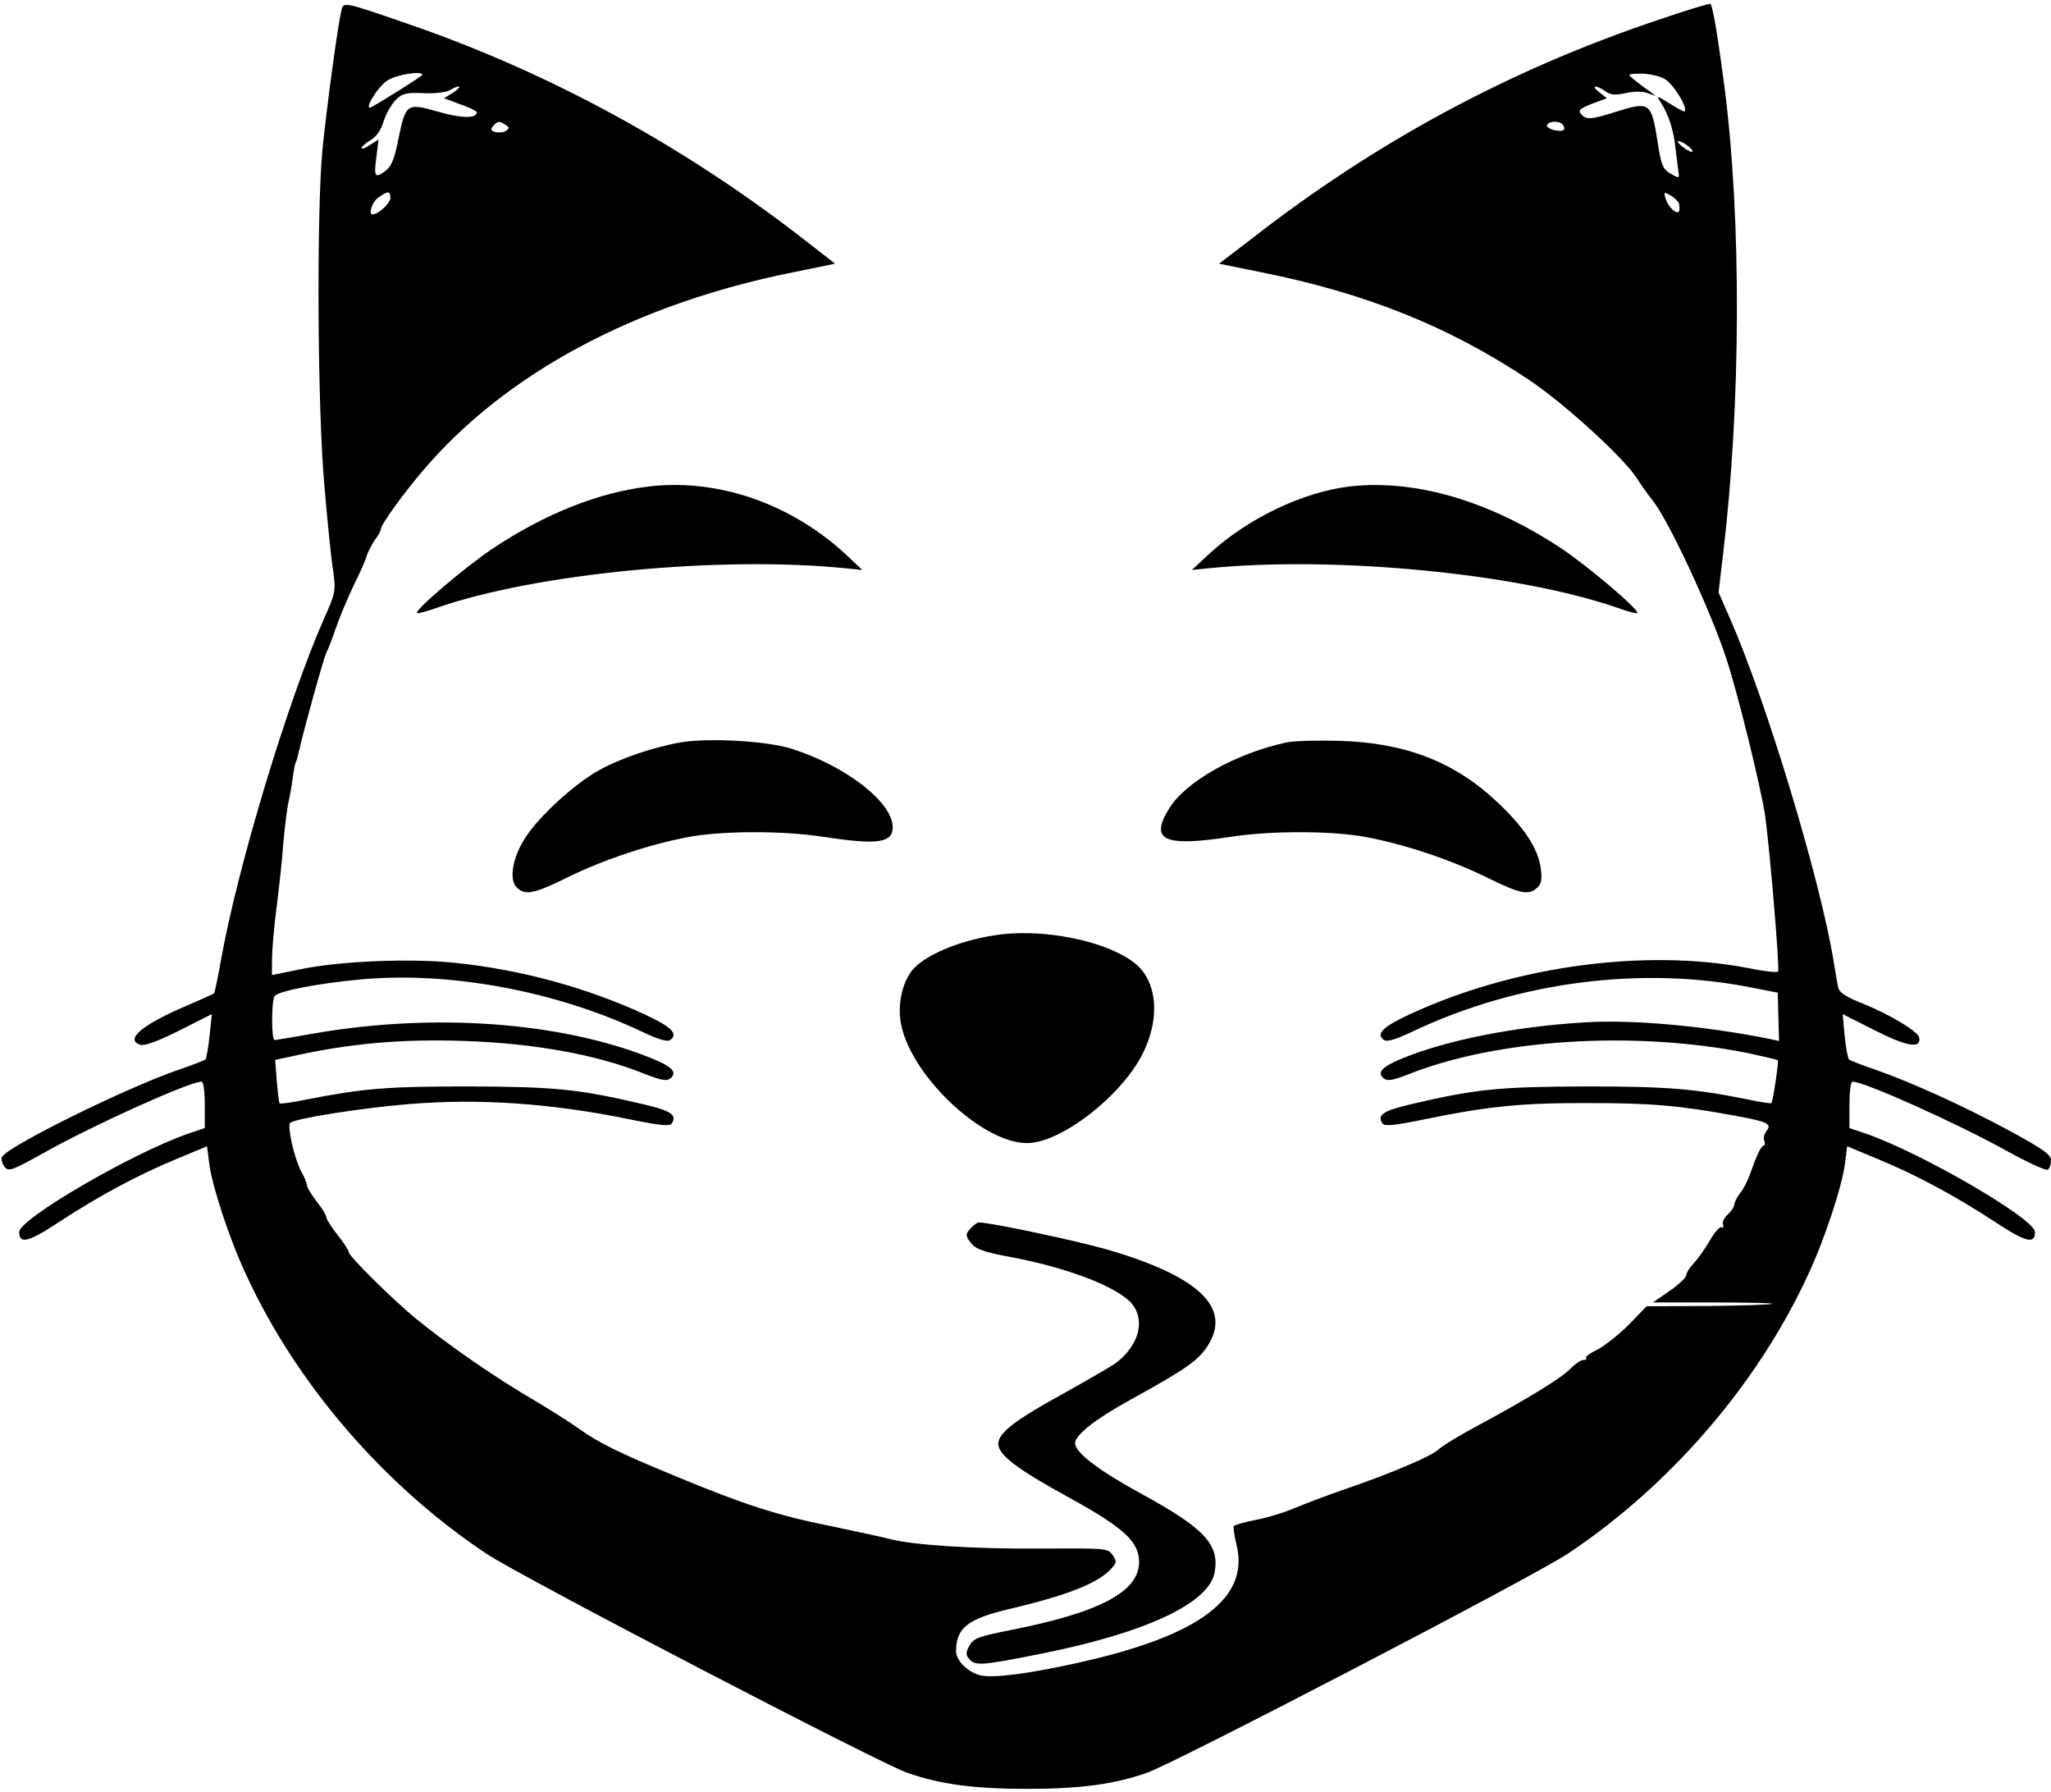
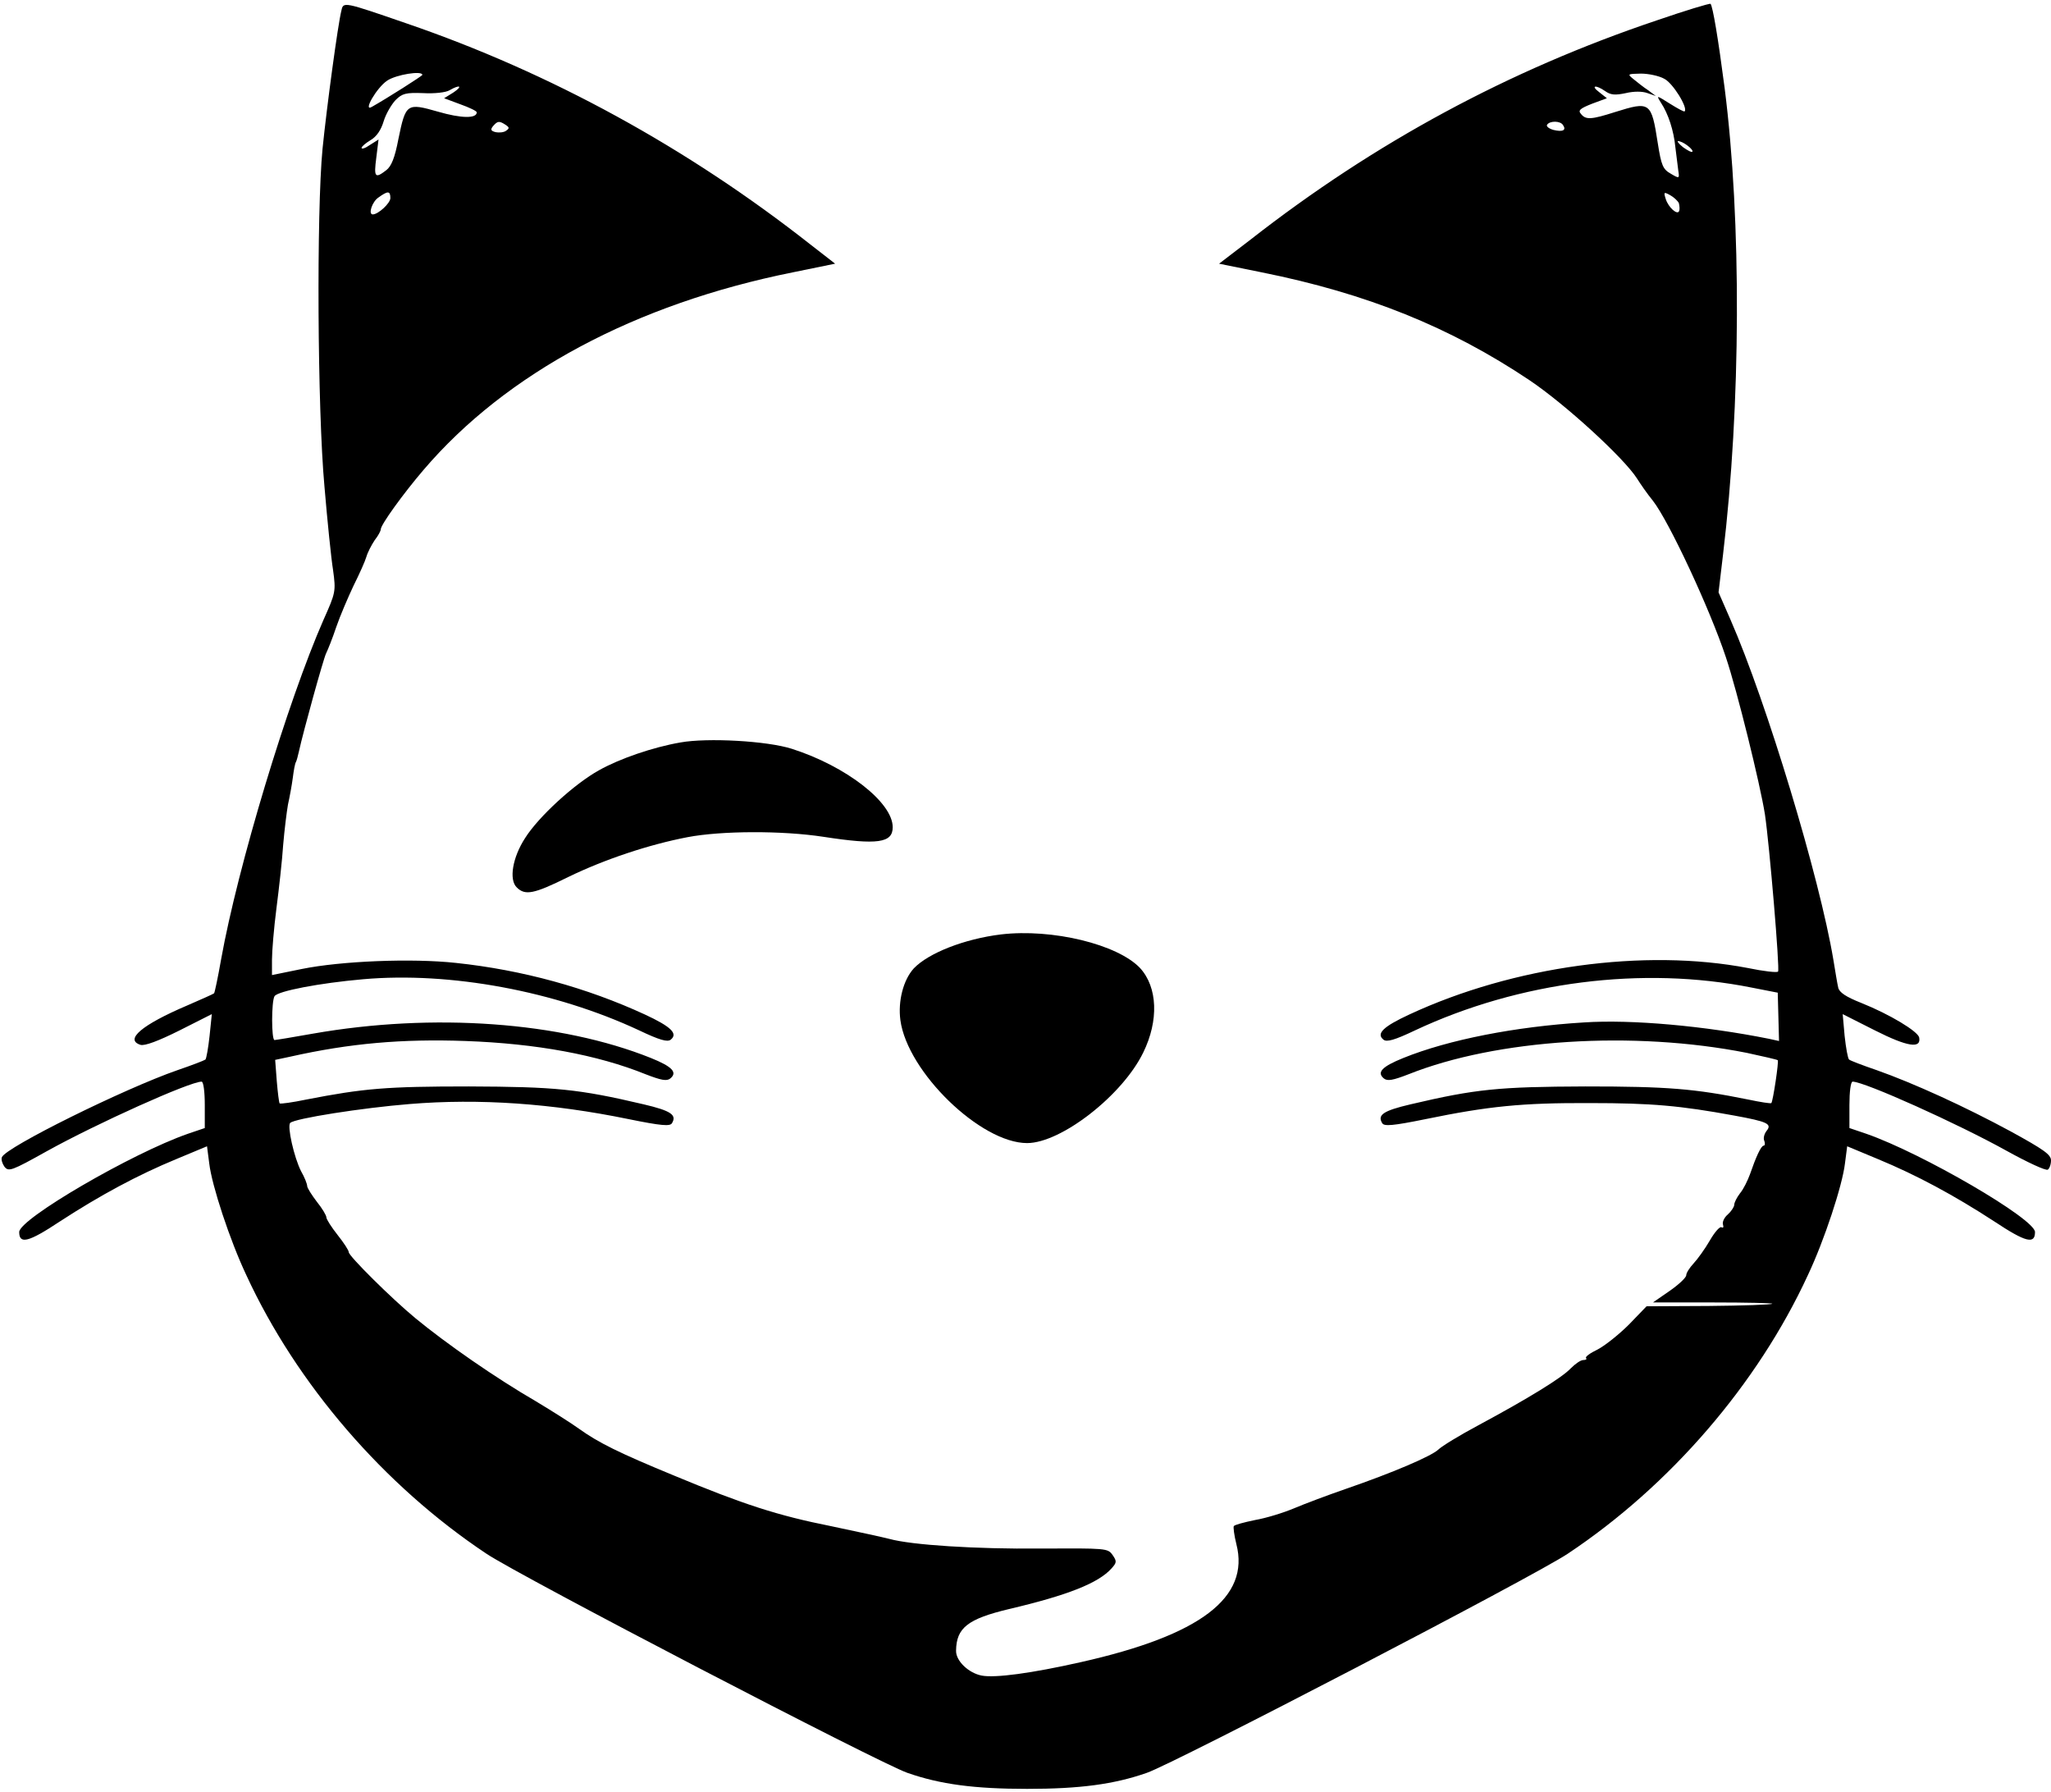
<svg xmlns="http://www.w3.org/2000/svg" version="1.0" width="641pt" height="560pt" viewBox="0 0 641 560" preserveAspectRatio="xMidYMid meet">
  <g transform="translate(0,560) scale(0.1,-0.1)" fill="#000000" stroke="none">
    <path d="M1067 5567 c-11 -43 -46 -303 -59 -432 -19 -199 -16 -814 6 -1055 9 -107 21 -225 27 -262 9 -66 8 -70 -30 -155 -112 -255 -268 -771 -320 -1061 -10 -57 -20 -104 -22 -106 -2 -2 -40 -19 -84 -38 -143 -61 -196 -107 -146 -123 13 -4 56 12 122 45 l101 51 -7 -68 c-4 -37 -10 -71 -13 -74 -4 -3 -43 -18 -87 -33 -167 -58 -537 -241 -549 -272 -3 -7 1 -20 8 -30 13 -16 22 -13 133 49 155 86 446 217 483 217 6 0 10 -32 10 -73 l0 -72 -53 -18 c-175 -61 -527 -266 -527 -307 0 -39 29 -32 127 33 126 82 243 145 364 195 l96 40 7 -54 c8 -68 64 -239 116 -349 157 -340 430 -657 750 -870 106 -71 1229 -655 1316 -685 103 -36 210 -50 374 -50 164 0 271 14 374 50 87 30 1210 614 1316 685 320 213 593 530 750 870 52 110 108 281 116 349 l7 54 96 -40 c121 -50 238 -113 364 -195 98 -65 127 -72 127 -33 0 41 -352 246 -527 307 l-53 18 0 72 c0 41 4 73 10 73 37 0 328 -131 481 -216 65 -36 123 -63 129 -59 5 3 10 16 10 29 0 18 -23 34 -125 90 -144 78 -304 151 -420 192 -44 15 -83 30 -86 33 -4 3 -10 37 -14 74 l-6 68 101 -51 c101 -51 145 -58 138 -22 -4 19 -91 72 -181 108 -48 19 -69 33 -72 48 -3 12 -9 50 -15 86 -43 258 -209 806 -321 1062 l-38 87 14 118 c56 467 58 1043 5 1458 -20 154 -37 255 -44 263 -3 2 -79 -21 -169 -52 -461 -155 -880 -381 -1269 -685 l-98 -75 133 -27 c329 -66 589 -171 837 -337 113 -76 295 -243 336 -307 10 -16 32 -48 50 -70 50 -64 178 -338 228 -489 35 -104 107 -396 122 -491 14 -94 47 -485 41 -491 -3 -4 -46 1 -94 11 -323 62 -733 6 -1058 -145 -82 -38 -105 -60 -81 -79 10 -8 35 -1 98 29 326 153 712 202 1052 134 l82 -16 2 -75 2 -76 -32 7 c-200 40 -428 61 -578 51 -214 -13 -423 -54 -564 -111 -67 -27 -84 -45 -61 -64 11 -9 28 -6 77 13 276 110 703 137 1057 67 51 -11 95 -21 97 -23 4 -3 -15 -129 -20 -134 -2 -2 -34 3 -72 11 -168 34 -253 41 -509 41 -271 -1 -343 -8 -547 -56 -85 -20 -104 -33 -88 -59 6 -10 33 -8 136 13 195 40 300 51 514 50 192 0 281 -8 450 -39 104 -19 119 -26 101 -48 -7 -9 -11 -23 -7 -31 3 -8 2 -15 -2 -15 -8 0 -24 -35 -43 -90 -7 -19 -20 -46 -31 -59 -10 -13 -18 -29 -18 -36 0 -6 -9 -20 -20 -30 -12 -10 -18 -25 -15 -32 2 -8 1 -11 -5 -8 -5 3 -21 -15 -36 -41 -15 -26 -38 -58 -51 -72 -13 -14 -23 -30 -23 -37 0 -7 -23 -29 -52 -49 l-52 -36 189 0 c103 0 186 -2 184 -4 -3 -3 -92 -6 -199 -7 l-194 -1 -55 -57 c-31 -31 -75 -66 -98 -78 -23 -11 -40 -23 -36 -27 3 -3 0 -6 -9 -6 -8 0 -25 -12 -39 -26 -27 -29 -131 -93 -289 -178 -58 -31 -114 -65 -125 -76 -23 -21 -142 -72 -290 -123 -55 -19 -127 -46 -160 -60 -33 -14 -88 -31 -123 -37 -34 -7 -64 -15 -66 -19 -2 -3 1 -28 8 -56 43 -167 -112 -285 -486 -369 -155 -35 -268 -50 -310 -42 -41 8 -81 46 -80 78 1 71 36 99 166 130 183 43 279 81 320 127 16 18 17 22 3 42 -15 21 -20 21 -224 20 -204 -2 -404 11 -473 30 -19 5 -102 23 -183 40 -166 33 -274 68 -488 157 -175 72 -239 104 -299 147 -25 18 -85 56 -135 86 -126 73 -280 180 -377 260 -74 61 -208 194 -208 206 0 6 -16 30 -35 54 -19 24 -35 49 -35 55 0 6 -13 28 -30 49 -16 21 -30 43 -30 49 0 6 -8 27 -19 46 -22 43 -44 141 -34 151 14 14 225 47 373 59 218 18 445 2 684 -47 103 -21 130 -23 136 -13 16 26 -3 39 -88 59 -204 48 -276 55 -547 56 -257 0 -328 -6 -508 -41 -43 -9 -80 -14 -83 -12 -2 2 -6 34 -9 70 l-5 66 47 10 c187 42 350 56 548 49 221 -8 412 -43 563 -104 49 -19 66 -22 77 -13 23 19 6 37 -61 64 -282 113 -680 142 -1056 76 -62 -11 -116 -20 -120 -20 -10 0 -10 121 0 137 10 16 140 41 277 53 272 24 600 -37 863 -160 63 -30 88 -37 98 -29 24 19 1 41 -81 79 -180 83 -382 139 -590 161 -138 15 -359 6 -482 -19 l-93 -19 0 48 c0 26 6 99 14 161 8 62 18 151 21 198 4 47 11 103 15 126 5 22 12 60 15 83 3 24 7 46 10 50 2 4 6 18 9 32 14 64 77 291 85 307 5 10 20 47 32 83 12 35 37 93 54 129 18 36 36 76 40 90 4 14 16 37 26 52 11 14 19 29 19 34 0 14 69 110 134 186 258 302 661 518 1154 617 l132 27 -76 59 c-385 303 -814 538 -1264 692 -197 68 -197 68 -203 40z m253 -201 c0 -3 -110 -73 -158 -100 -29 -17 15 60 48 82 28 19 110 32 110 18z m3881 -12 c27 -13 75 -91 64 -102 -2 -2 -22 9 -46 24 -43 27 -43 27 -28 3 23 -35 40 -87 45 -139 3 -25 7 -57 9 -72 4 -26 4 -27 -23 -11 -25 14 -30 26 -41 96 -20 129 -24 131 -133 97 -75 -24 -92 -25 -107 -6 -10 11 -3 17 35 32 l46 17 -24 19 c-28 21 -11 24 19 3 17 -12 31 -13 64 -6 25 6 52 6 68 0 l26 -9 -24 18 c-14 9 -34 25 -45 34 -21 17 -20 17 22 18 24 0 57 -7 73 -16z m-3784 -43 l-29 -18 51 -19 c28 -10 51 -21 51 -25 0 -20 -49 -19 -121 2 -98 28 -101 26 -124 -86 -11 -58 -22 -85 -38 -97 -35 -27 -39 -22 -31 39 l7 57 -27 -17 c-14 -10 -26 -14 -26 -9 0 4 13 15 28 24 19 11 33 32 41 59 7 23 24 52 37 66 21 21 32 24 87 22 34 -2 71 2 82 9 33 19 42 13 12 -7z m163 -101 c12 -8 13 -11 1 -19 -7 -5 -22 -6 -32 -4 -15 4 -17 8 -8 19 14 16 19 17 39 4z m3305 -1 c11 -16 -1 -22 -30 -15 -14 4 -23 11 -20 16 8 13 42 13 50 -1z m389 -64 c11 -8 18 -17 15 -19 -2 -3 -15 4 -29 14 -14 11 -20 20 -15 19 6 0 19 -6 29 -14z m-4054 -164 c0 -16 -38 -51 -55 -51 -15 0 -2 40 18 53 29 21 37 21 37 -2z m4027 -16 c2 -8 3 -19 1 -24 -5 -15 -34 11 -42 37 -7 22 -6 23 14 12 11 -6 24 -18 27 -25z" />
-     <path d="M2029 4080 c-159 -19 -323 -84 -489 -194 -88 -59 -246 -194 -237 -202 2 -2 30 5 63 17 308 107 883 163 1279 123 l50 -5 -50 47 c-172 160 -400 239 -616 214z" />
-     <path d="M4219 4080 c-146 -17 -320 -100 -439 -210 l-55 -51 50 5 c395 40 971 -16 1279 -123 33 -12 61 -19 63 -17 9 8 -149 143 -237 202 -225 149 -457 217 -661 194z" />
    <path d="M2127 3280 c-87 -15 -191 -51 -255 -87 -76 -42 -189 -145 -231 -212 -39 -60 -51 -130 -26 -154 26 -26 53 -21 160 32 115 56 254 102 374 125 105 20 295 21 425 1 169 -26 216 -19 216 30 0 78 -146 191 -315 245 -78 25 -264 35 -348 20z" />
-     <path d="M4021 3280 c-159 -34 -317 -123 -368 -208 -60 -98 -16 -119 193 -87 130 20 320 19 425 -1 120 -23 259 -69 374 -125 107 -53 134 -58 160 -32 13 13 15 26 10 62 -9 61 -52 126 -135 204 -133 126 -287 186 -495 192 -66 2 -140 0 -164 -5z" />
+     <path d="M4021 3280 z" />
    <path d="M3128 2680 c-114 -14 -226 -58 -272 -106 -33 -36 -50 -103 -42 -162 22 -162 251 -384 396 -384 106 0 298 149 363 283 49 100 45 204 -10 264 -70 74 -274 124 -435 105z" />
-     <path d="M3036 1764 c-20 -20 -20 -27 2 -52 12 -15 42 -25 104 -37 191 -34 354 -97 397 -151 41 -52 19 -129 -50 -182 -13 -10 -89 -54 -168 -98 -151 -83 -201 -122 -201 -156 0 -34 59 -79 218 -166 173 -95 222 -139 222 -203 0 -93 -123 -158 -403 -213 -99 -20 -114 -25 -127 -48 -12 -22 -12 -29 -1 -42 18 -22 38 -21 218 15 330 65 531 158 549 255 16 87 -31 138 -227 245 -134 73 -209 130 -209 159 0 26 64 76 173 136 174 96 211 122 241 168 77 119 -26 218 -316 302 -99 28 -363 84 -398 84 -5 0 -16 -7 -24 -16z" />
  </g>
</svg>